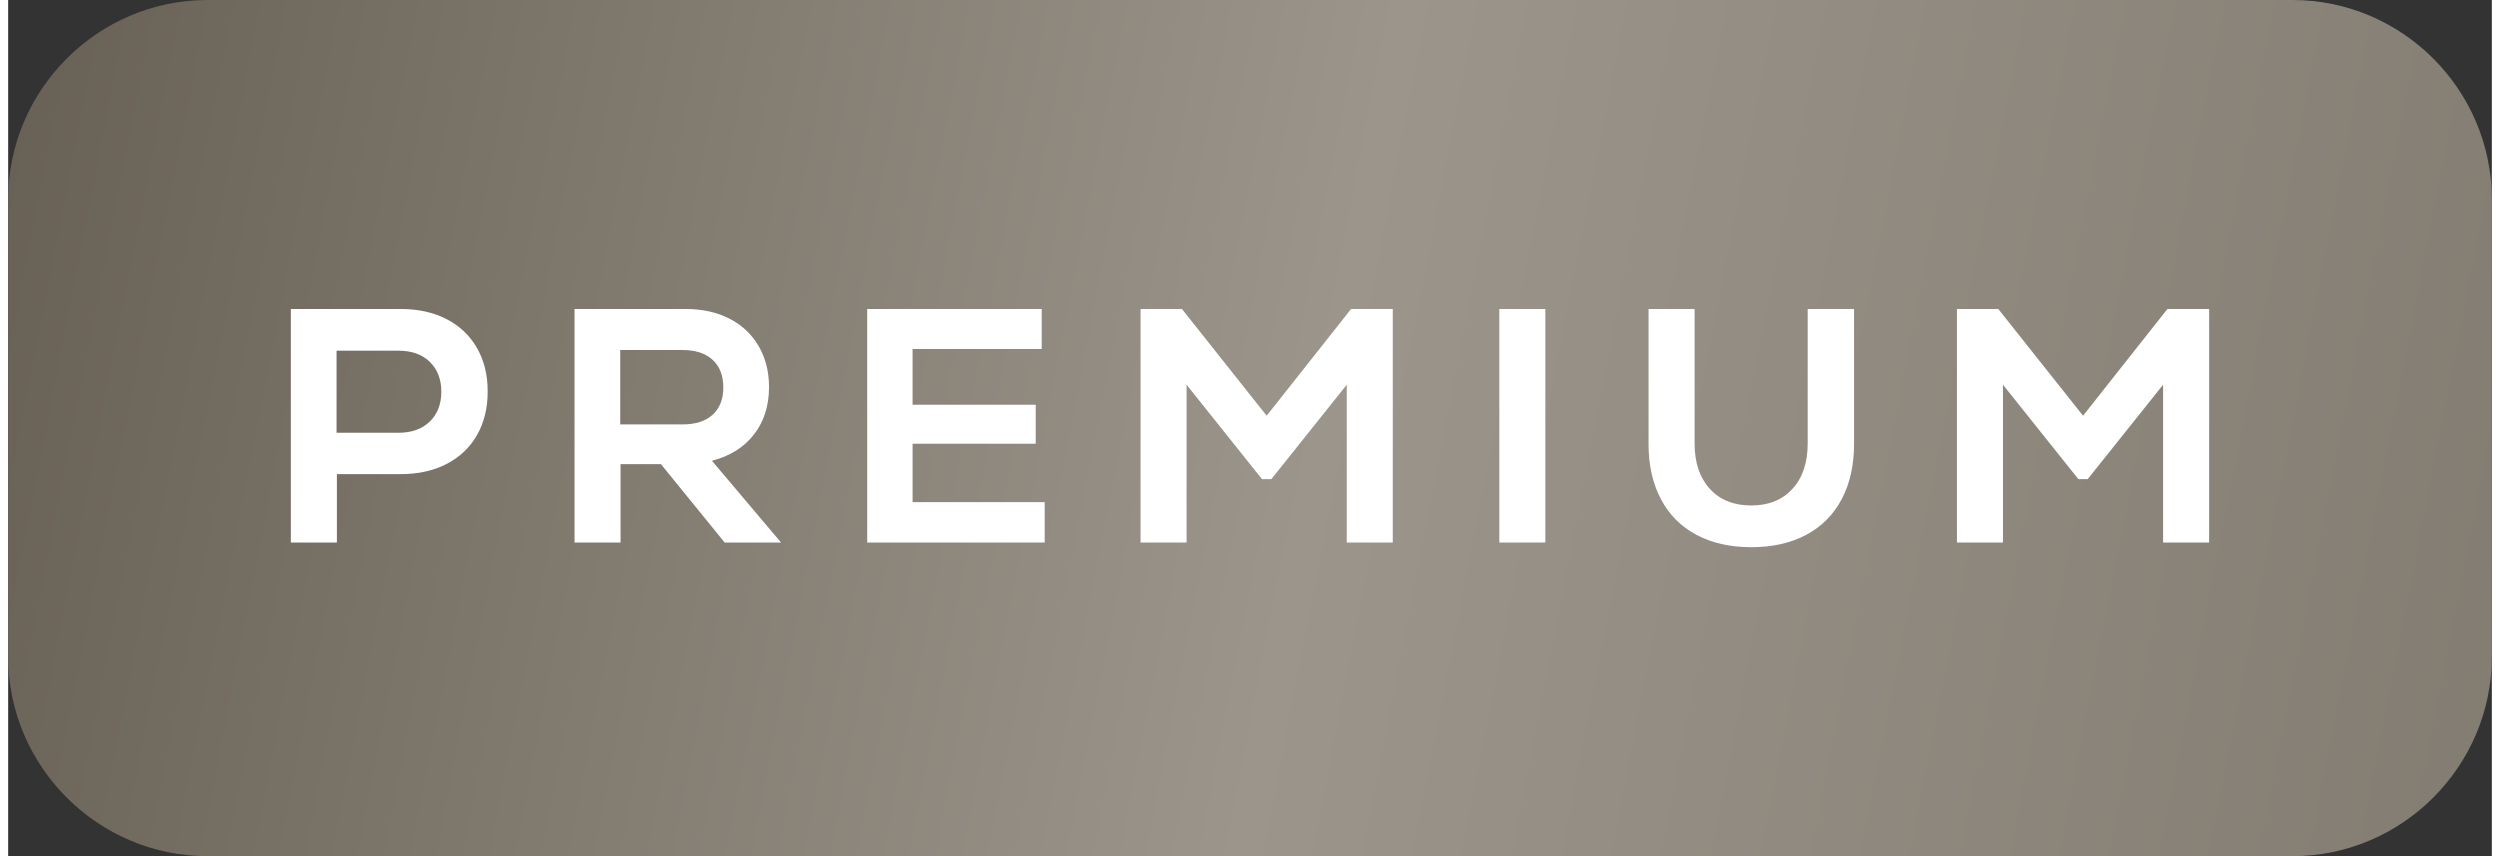
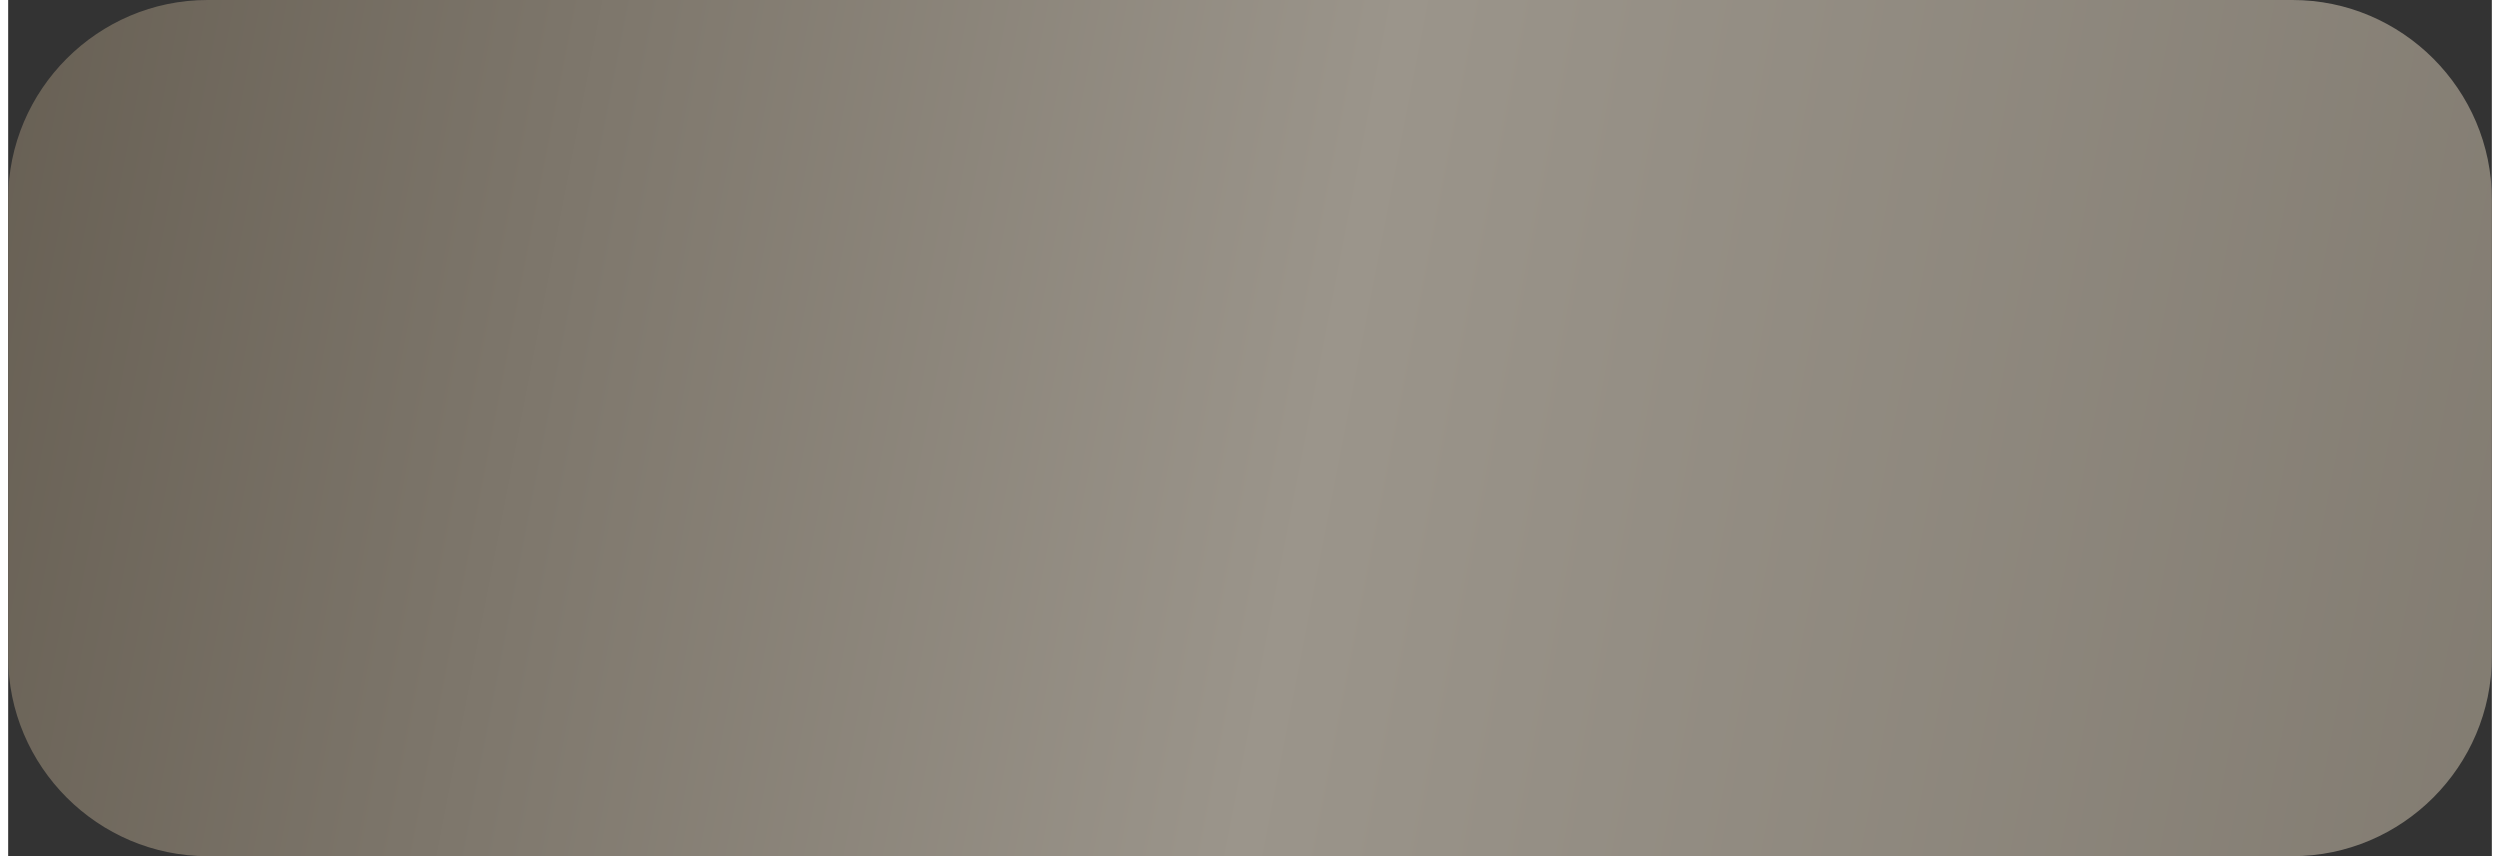
<svg xmlns="http://www.w3.org/2000/svg" xml:space="preserve" width="73px" height="25px" version="1.1" style="shape-rendering:geometricPrecision; text-rendering:geometricPrecision; image-rendering:optimizeQuality; fill-rule:evenodd; clip-rule:evenodd" viewBox="0 0 73.286 25.263">
  <rect x="0" y="0" width="73.286" height="25.263" fill="#333333" stroke="none" />
  <defs>
    <style type="text/css">
   
    .fil1 {fill:white;fill-rule:nonzero}
    .fil0 {fill:url(#id0)}
   
  </style>
    <linearGradient id="id0" gradientUnits="userSpaceOnUse" x1="-16.424" y1="53.17" x2="107.042" y2="77.127">
      <stop offset="0" style="stop-opacity:1; stop-color:#60584C" />
      <stop offset="0.369" style="stop-opacity:1; stop-color:#9B958B" />
      <stop offset="1" style="stop-opacity:1; stop-color:#655E53" />
    </linearGradient>
  </defs>
  <g id="Слой_x0020_1">
    <path class="fil0" d="M5.883 0l61.52 0c3.236,0 5.883,2.647 5.883,5.883l0 13.496c0,3.236 -2.647,5.884 -5.883,5.884l-61.52 0c-3.236,0 -5.883,-2.648 -5.883,-5.884l0 -13.496c0,-3.236 2.647,-5.883 5.883,-5.883z" />
-     <path class="fil1" d="M8.341 9.117l3.239 0c0.518,0 0.971,0.1 1.358,0.3 0.387,0.201 0.686,0.484 0.896,0.852 0.21,0.367 0.315,0.794 0.315,1.28 0,0.492 -0.105,0.922 -0.315,1.289 -0.21,0.368 -0.509,0.651 -0.896,0.852 -0.387,0.2 -0.84,0.3 -1.358,0.3l-1.88 0 0 2.018 -1.359 0 0 -6.891zm3.18 3.652c0.387,0 0.694,-0.11 0.92,-0.33 0.226,-0.219 0.34,-0.513 0.34,-0.881 0,-0.367 -0.114,-0.661 -0.34,-0.881 -0.226,-0.219 -0.533,-0.329 -0.92,-0.329l-1.831 0 0 2.421 1.831 0zm5.191 -3.652l3.278 0c0.492,0 0.924,0.095 1.294,0.286 0.371,0.19 0.658,0.461 0.862,0.812 0.203,0.351 0.305,0.753 0.305,1.206 0,0.551 -0.148,1.017 -0.443,1.397 -0.295,0.381 -0.709,0.64 -1.241,0.778l2.038 2.412 -1.663 0 -1.881 -2.313 -1.191 0 0 2.313 -1.358 0 0 -6.891zm3.189 3.406c0.381,0 0.676,-0.095 0.886,-0.285 0.21,-0.191 0.315,-0.46 0.315,-0.808 0,-0.347 -0.105,-0.618 -0.315,-0.812 -0.21,-0.193 -0.505,-0.29 -0.886,-0.29l-1.841 0 0 2.195 1.841 0zm5.447 -3.406l5.149 0 0 1.181 -3.81 0 0 1.644 3.633 0 0 1.152 -3.633 0 0 1.723 3.898 0 0 1.191 -5.237 0 0 -6.891zm8.066 0l1.221 0 2.5 3.15 2.491 -3.15 1.23 0 0 6.891 -1.358 0 0 -4.656 -2.225 2.786 -0.276 0 -2.225 -2.786 0 4.656 -1.358 0 0 -6.891zm10.586 0l1.358 0 0 6.891 -1.358 0 0 -6.891zm7.435 7.029c-0.623,0 -1.163,-0.122 -1.619,-0.365 -0.456,-0.242 -0.806,-0.593 -1.048,-1.053 -0.243,-0.459 -0.365,-1.001 -0.365,-1.624l0 -3.987 1.359 0 0 3.967c0,0.565 0.149,1.011 0.448,1.339 0.298,0.328 0.707,0.492 1.225,0.492 0.512,0 0.917,-0.164 1.216,-0.492 0.299,-0.328 0.448,-0.774 0.448,-1.339l0 -3.967 1.368 0 0 3.987c0,0.623 -0.121,1.165 -0.364,1.624 -0.243,0.46 -0.592,0.811 -1.048,1.053 -0.456,0.243 -0.996,0.365 -1.62,0.365zm6.068 -7.029l1.22 0 2.501 3.15 2.49 -3.15 1.231 0 0 6.891 -1.359 0 0 -4.656 -2.225 2.786 -0.275 0 -2.225 -2.786 0 4.656 -1.358 0 0 -6.891z" />
  </g>
</svg>